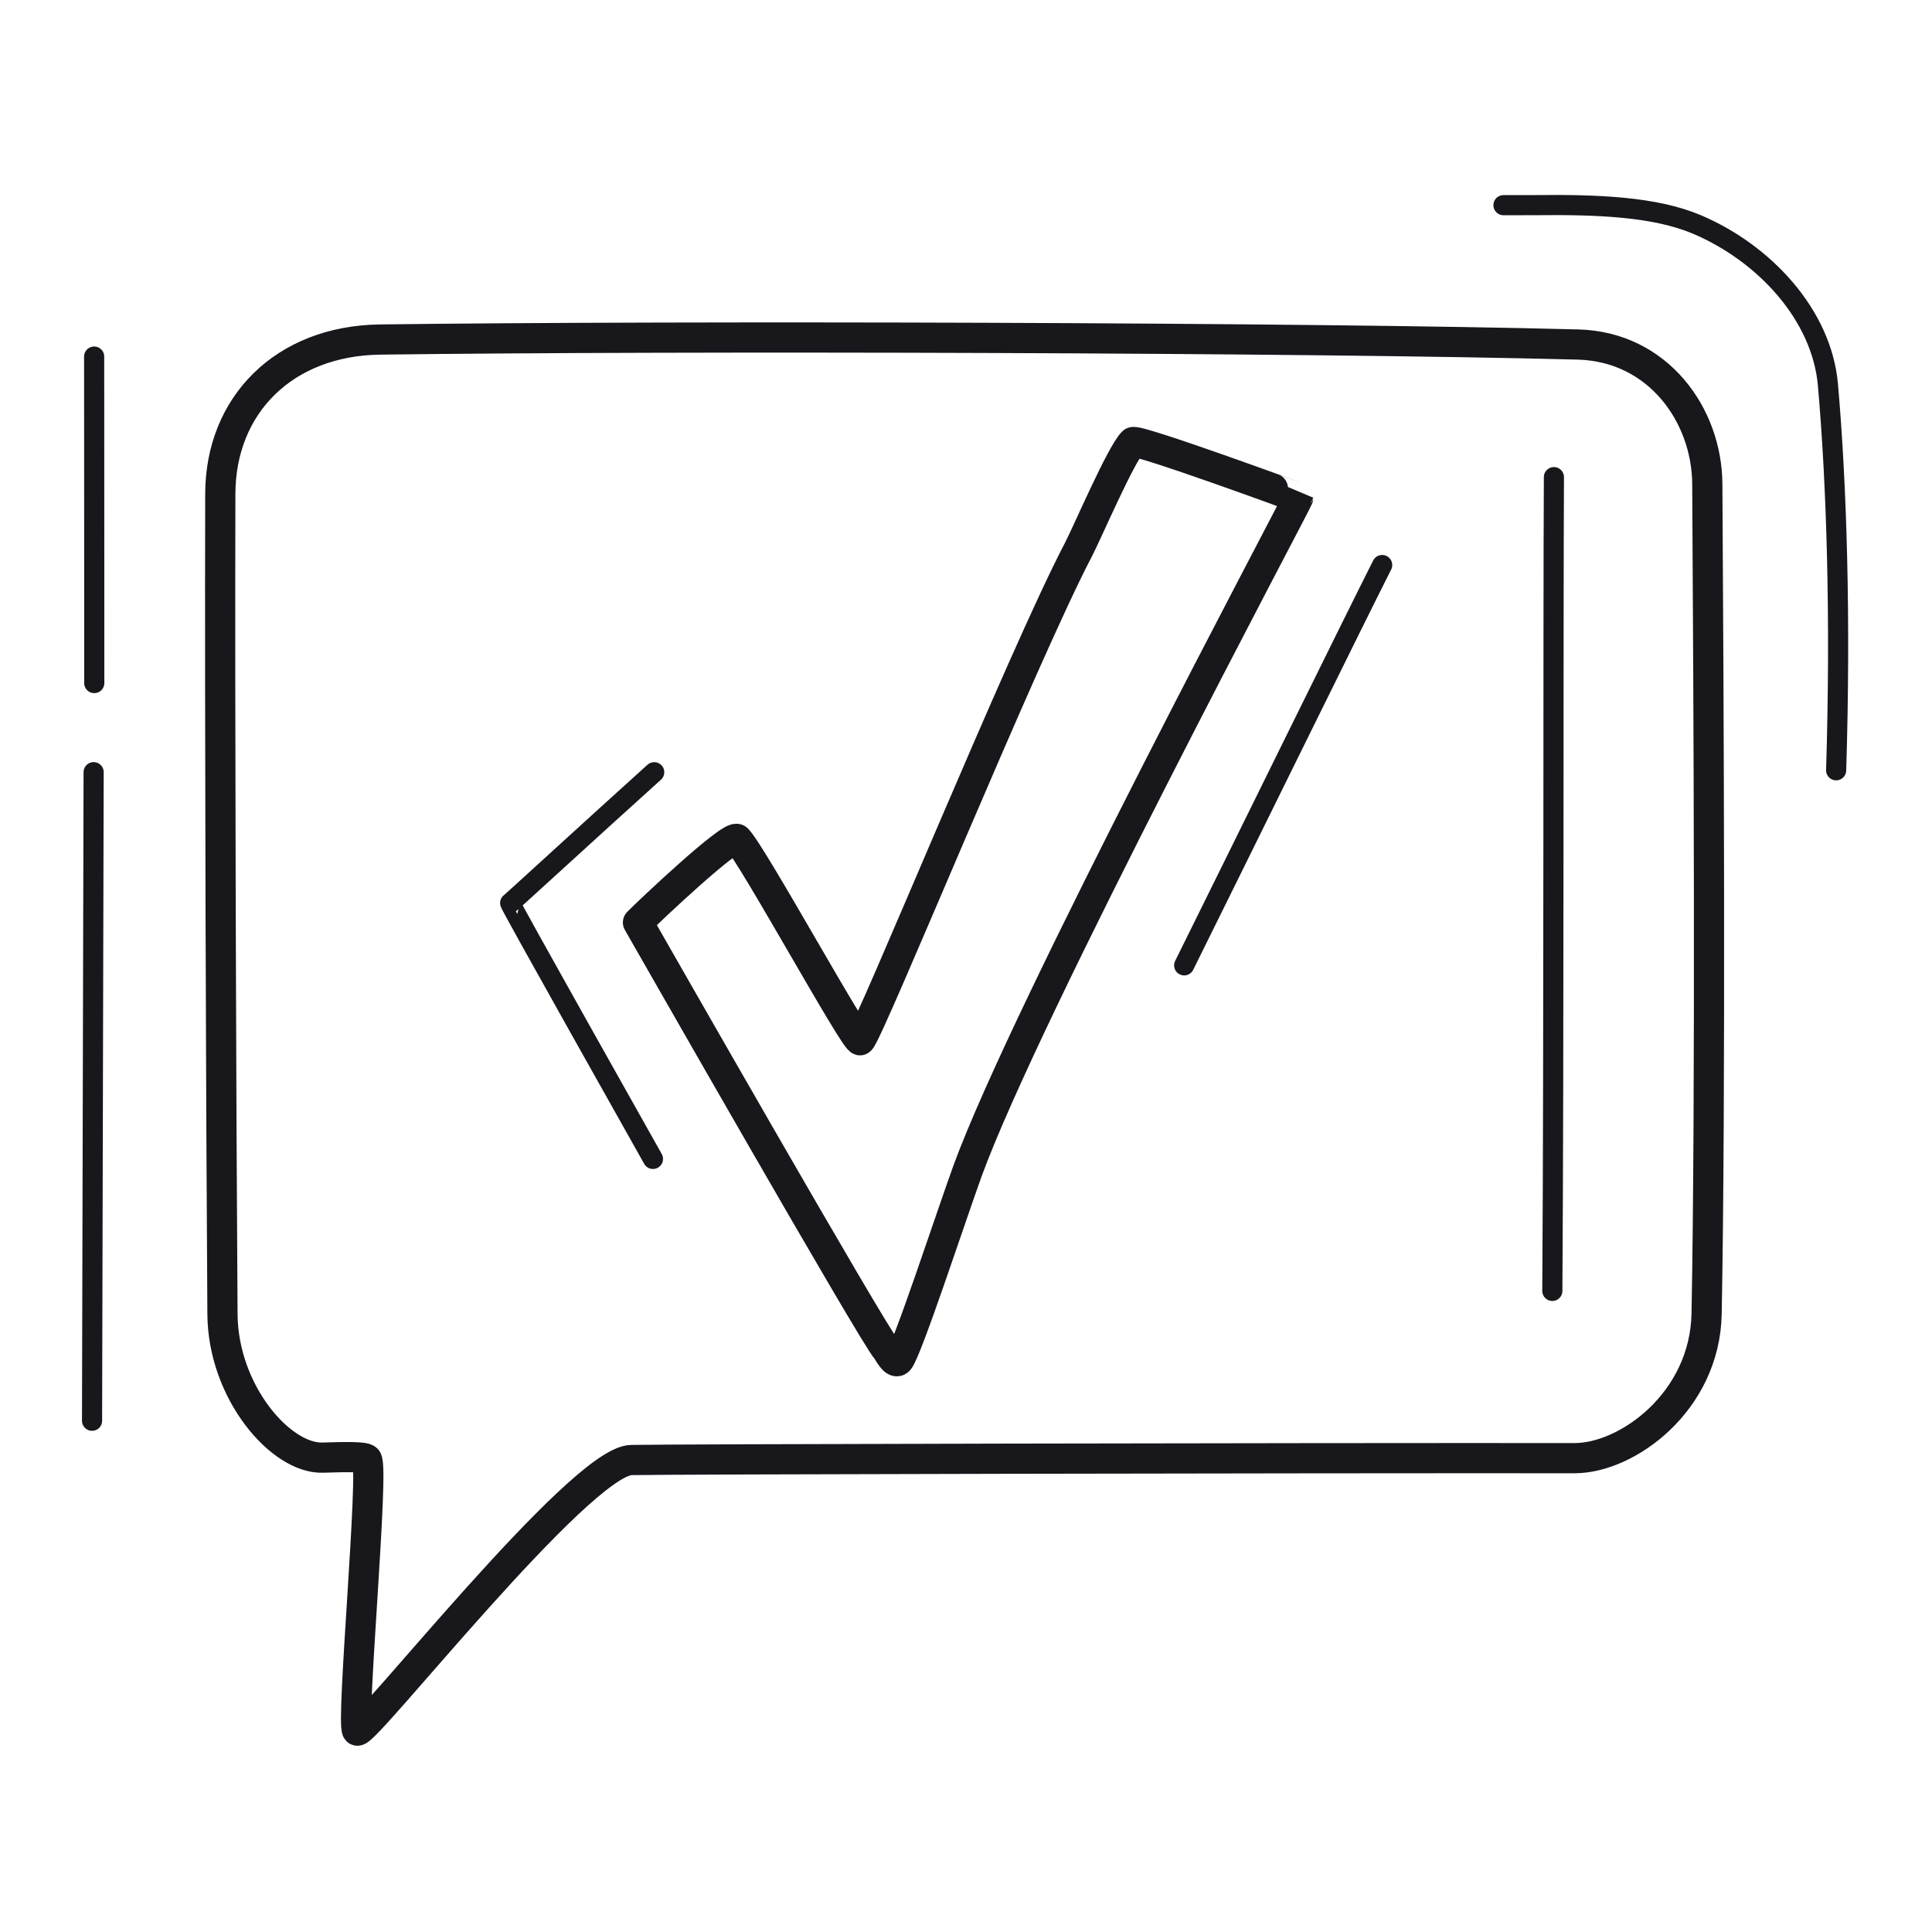
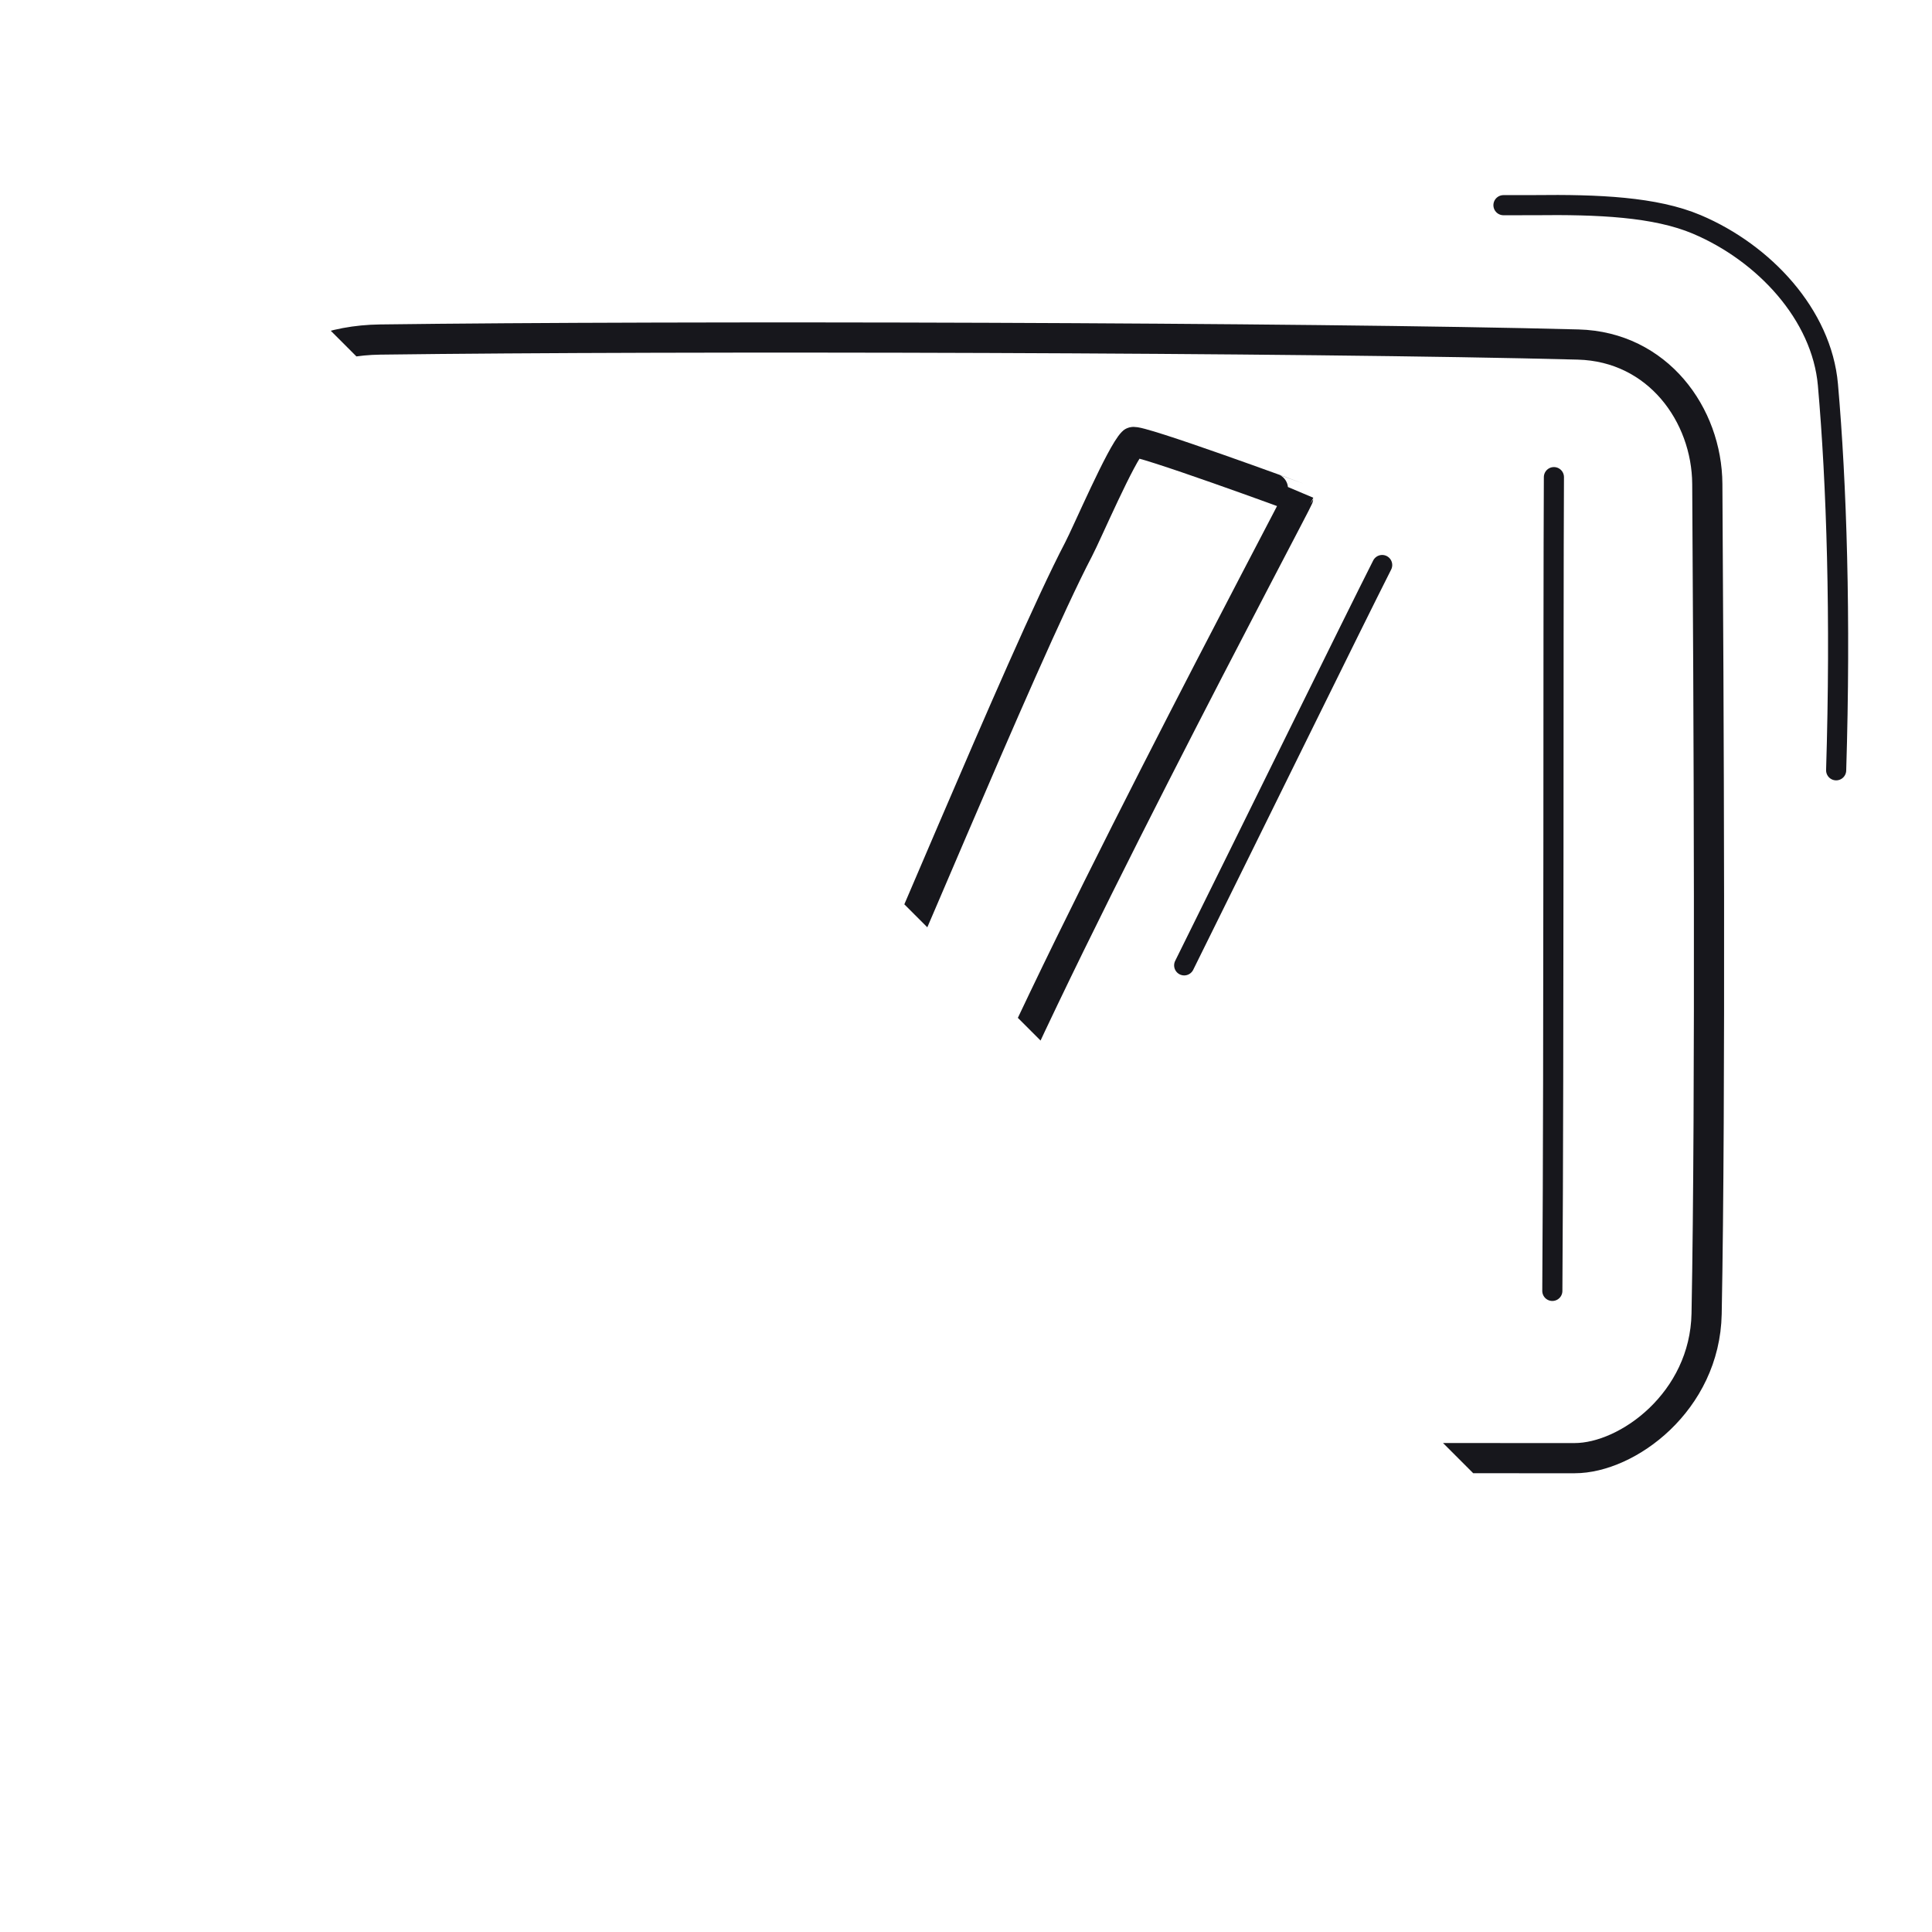
<svg xmlns="http://www.w3.org/2000/svg" width="192" height="192" style="width:100%;height:100%;transform:translate3d(0,0,0);content-visibility:visible" viewBox="0 0 192 192">
  <defs>
    <clipPath id="a">
-       <path d="M0 0h192v192H0z" />
+       <path d="M0 0h192v192z" />
    </clipPath>
    <clipPath id="c">
      <path d="M0 0h192v192H0z" />
    </clipPath>
    <clipPath id="b">
      <path d="M0 0h192v192H0z" />
    </clipPath>
  </defs>
  <g fill="none" clip-path="url(#a)">
    <g stroke="#17171C" stroke-linecap="round" stroke-linejoin="round" clip-path="url(#b)" style="display:block">
      <path stroke-width="3" d="M58.087-69.023c9.557.125 15.856 6.525 15.88 15.322.058 21.382-.071 60.671-.216 81.541-.053 7.75-5.811 14.388-9.962 14.252-2.28-.075-4.126-.099-4.378.16-.761.777 1.582 26.336.957 26.961-.636.638-22.136-26.775-27.248-26.884-3.713-.08-64.32-.207-93.742-.185-5.249.004-12.953-5.616-13.119-14.352-.408-21.448-.201-61.533-.069-82.458.043-6.891 4.917-13.651 12.838-13.861 26.967-.714 89.687-.88 119.059-.496" class="primary" style="display:block" transform="matrix(-1 0 0 1 95.86 102.766)" />
      <path stroke-width="2" d="M16.487 28.088c.469-15.207.048-28.471-.818-38.315-.614-6.966-6.343-13.1-13.026-15.932-4.138-1.754-9.826-1.993-16.131-1.916-.185.002-1.326.003-3.087.003" class="primary" style="display:block" transform="translate(165.988 48.463)" />
      <path stroke-width="2" d="M.043 16.473a49948 49948 0 0 0-.012-32.445" class="primary" style="display:block" transform="translate(9.325 51.409)" />
      <path stroke-width="2" d="M-.083 32.312c.06-23.588.136-54 .157-64.454" class="primary" style="display:block" transform="translate(9.231 108.88)" />
-       <path stroke-width="2" d="M16.487 28.088c.469-15.207.048-28.471-.818-38.315-.614-6.966-6.343-13.1-13.026-15.932-4.138-1.754-9.826-1.993-16.131-1.916-.185.002-1.326.003-3.087.003" class="primary" style="display:none" transform="translate(165.988 48.463)" />
      <path stroke-width="2" d="M.043 16.473a49948 49948 0 0 0-.012-32.445" class="primary" style="display:none" transform="translate(9.325 51.409)" />
      <path stroke-width="2" d="M-.083 32.312c.06-23.588.136-54 .157-64.454" class="primary" style="display:none" transform="translate(9.231 108.88)" />
      <path stroke-width="2" d="M.046 40.297C-.12 15.69-.03-25.658-.111-40.574" class="primary" style="display:block" transform="matrix(-1 0 0 1 154.315 87.991)" />
      <path stroke-width="2" d="M-9.893 20.092C-2.795 5.767 6.86-13.917 9.783-19.692" class="primary" style="display:block" transform="translate(127.576 75.844)" />
      <path stroke-width="2" d="M7.17-19.07C.933-13.451-6.929-6.223-7.147-6.072c-.089.062 13.111 23.509 14.191 25.431" class="primary" style="display:block" transform="translate(57.846 95.813)" />
      <path stroke-width="3" d="M-8.087 44.543c-1.157-1.158-24.234-41.629-24.72-42.472 1.014-1.035 9.288-8.857 9.861-8.284 1.509 1.51 11.834 20.382 12.229 19.987.966-.966 16.119-38.134 21.697-48.784.857-1.636 4.201-9.461 5.391-10.651.377-.377 16.436 5.515 16.436 5.523 0 .247-27.07 50.97-32.873 66.93-1.577 4.338-6.062 18.028-6.837 18.804-.425.424-1.049-.918-1.184-1.053" class="primary" style="display:block" transform="translate(96.208 89.602)" />
      <path stroke-width="2" d="M-9.893 20.092C-2.795 5.767 6.86-13.917 9.783-19.692" class="primary" style="display:none" transform="translate(127.576 75.844)" />
      <path stroke-width="2" d="M7.17-19.07C.933-13.451-6.929-6.223-7.147-6.072c-.089.062 13.111 23.509 14.191 25.431" class="primary" style="display:none" transform="translate(57.846 95.813)" />
      <path stroke-width="3" d="M-8.087 44.543c-1.157-1.158-24.234-41.629-24.72-42.472 1.014-1.035 9.288-8.857 9.861-8.284 1.509 1.51 11.834 20.382 12.229 19.987.966-.966 16.119-38.134 21.697-48.784.857-1.636 4.201-9.461 5.391-10.651.377-.377 16.436 5.515 16.436 5.523 0 .247-27.07 50.97-32.873 66.93-1.577 4.338-6.062 18.028-6.837 18.804-.425.424-1.049-.918-1.184-1.053" class="primary" style="display:none" transform="translate(96.208 89.602)" />
    </g>
    <g clip-path="url(#c)" style="display:none">
      <path class="primary" style="display:none" />
      <path class="primary" style="display:none" />
      <path class="primary" style="display:none" />
      <path class="primary" style="display:none" />
      <path class="primary" style="display:none" />
      <path class="primary" style="display:none" />
      <path class="primary" style="display:none" />
      <path class="primary" style="display:none" />
    </g>
  </g>
</svg>